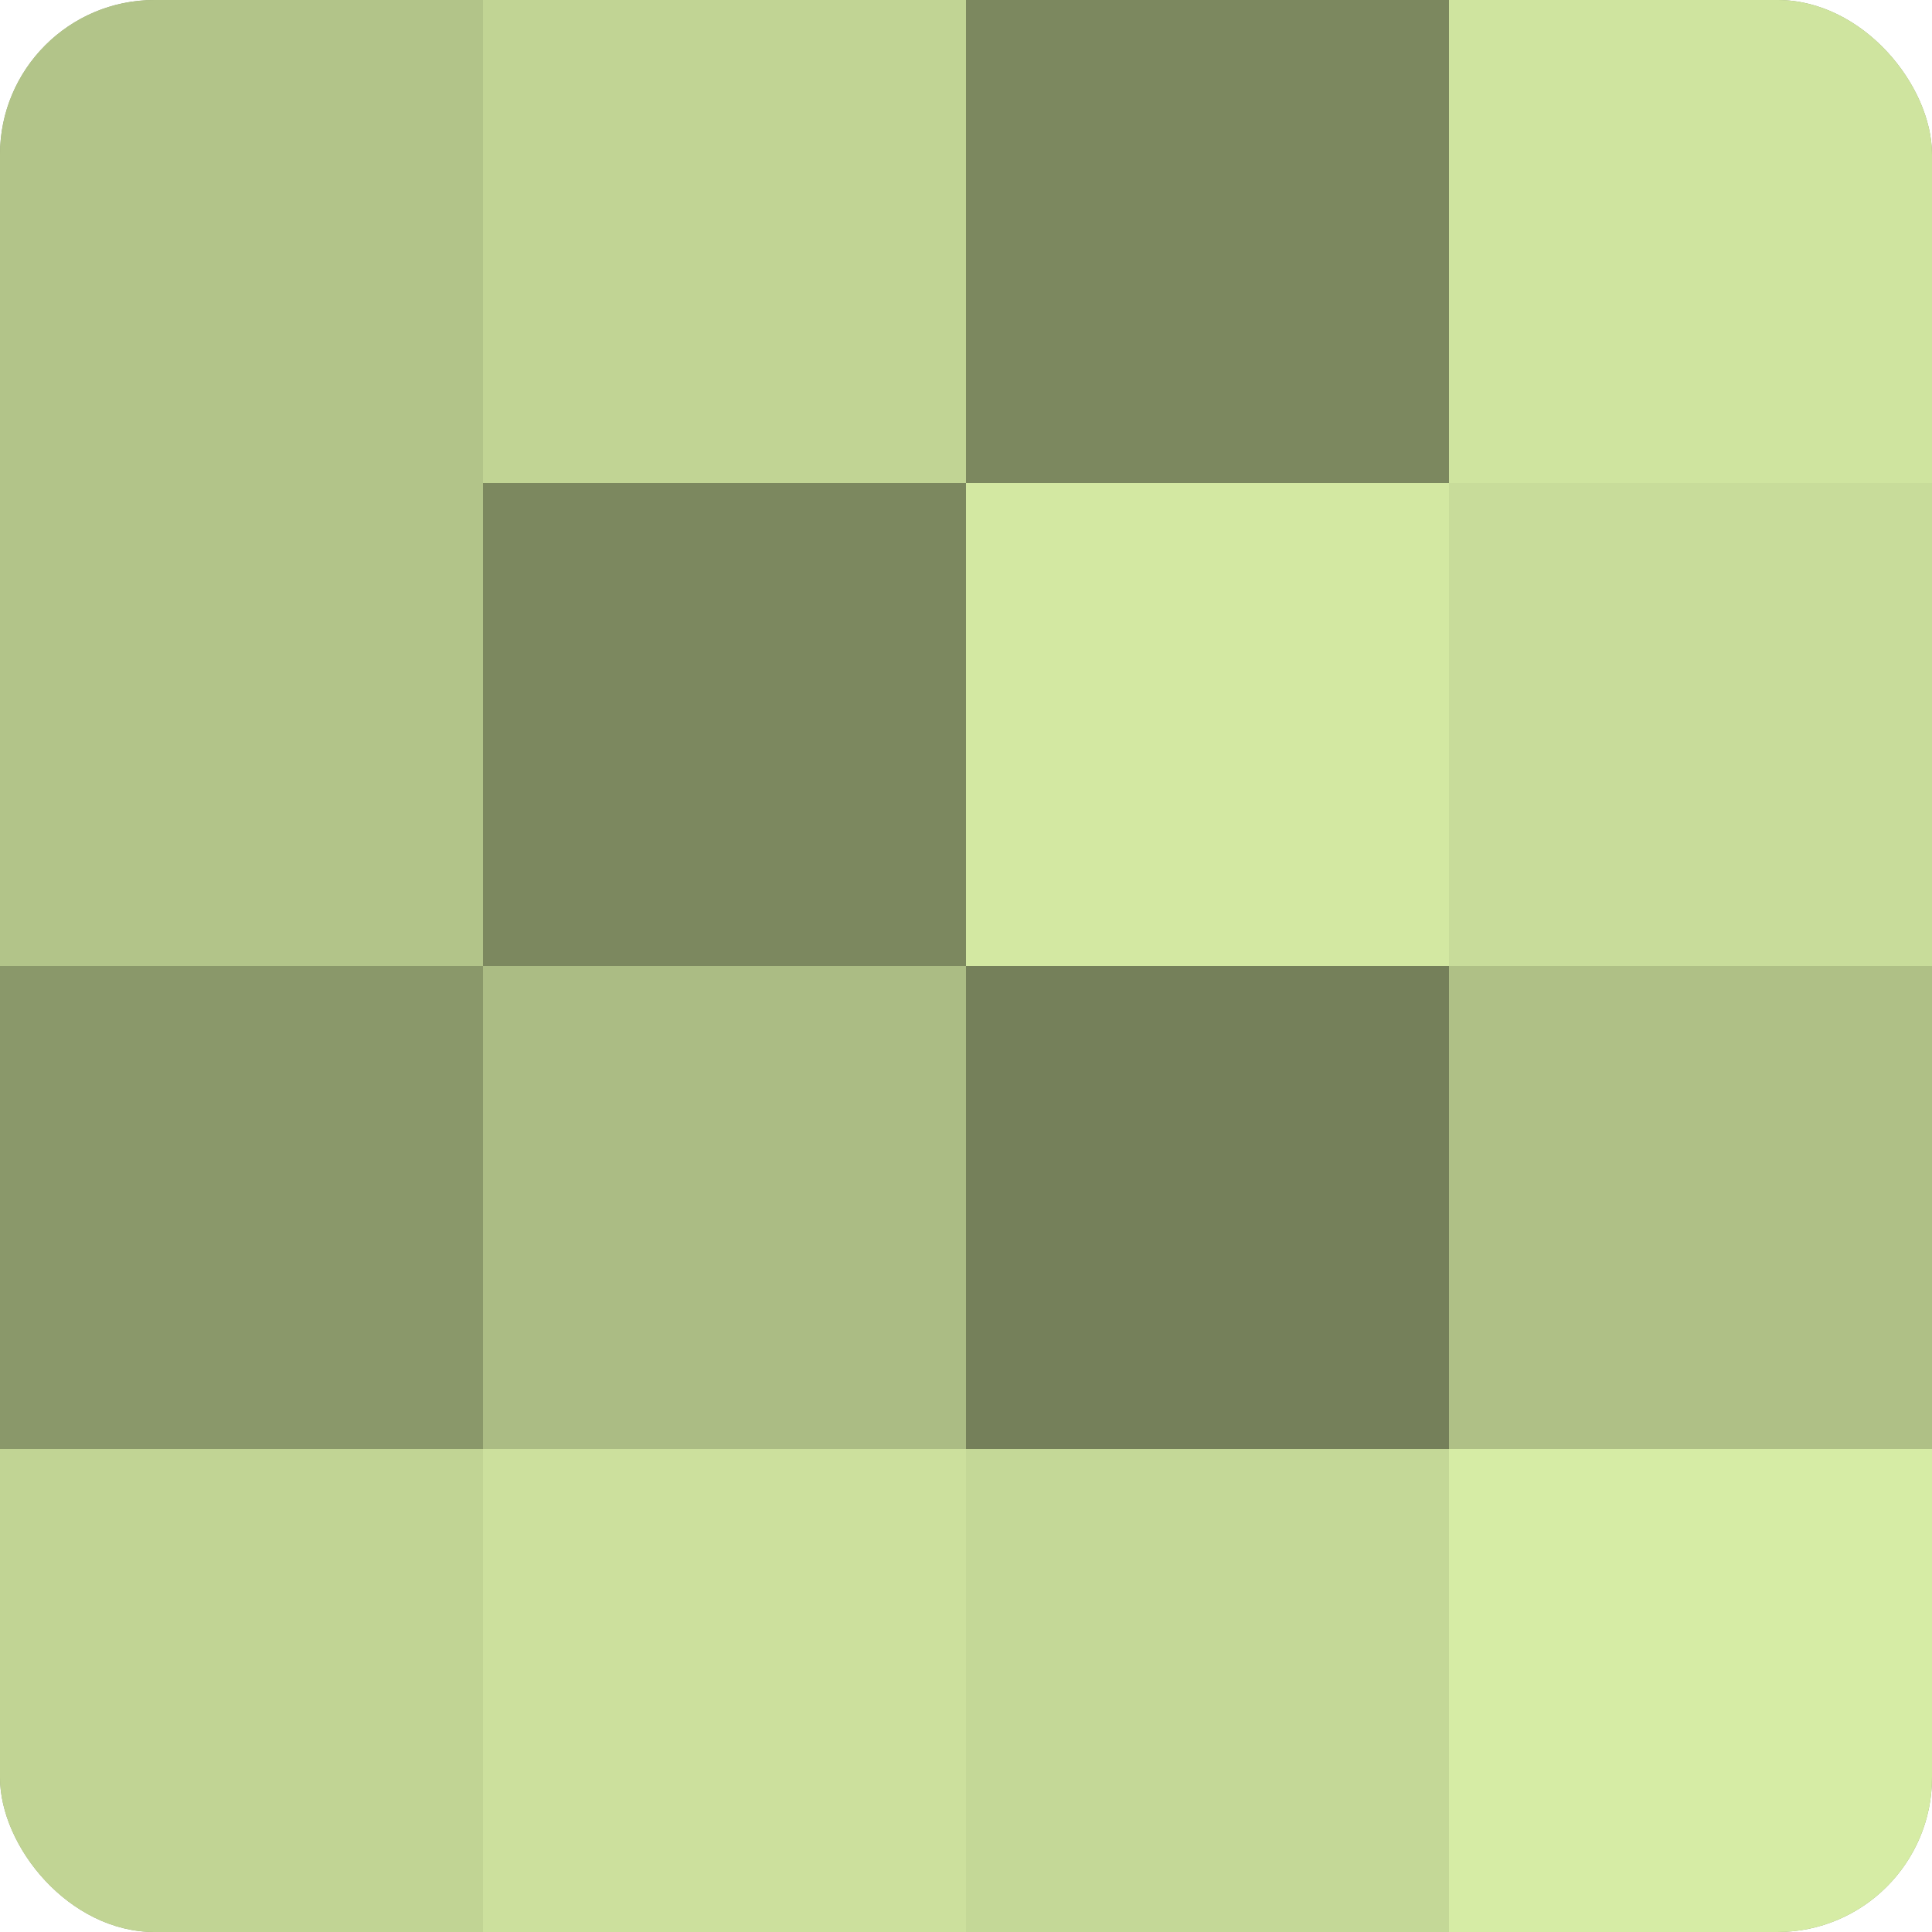
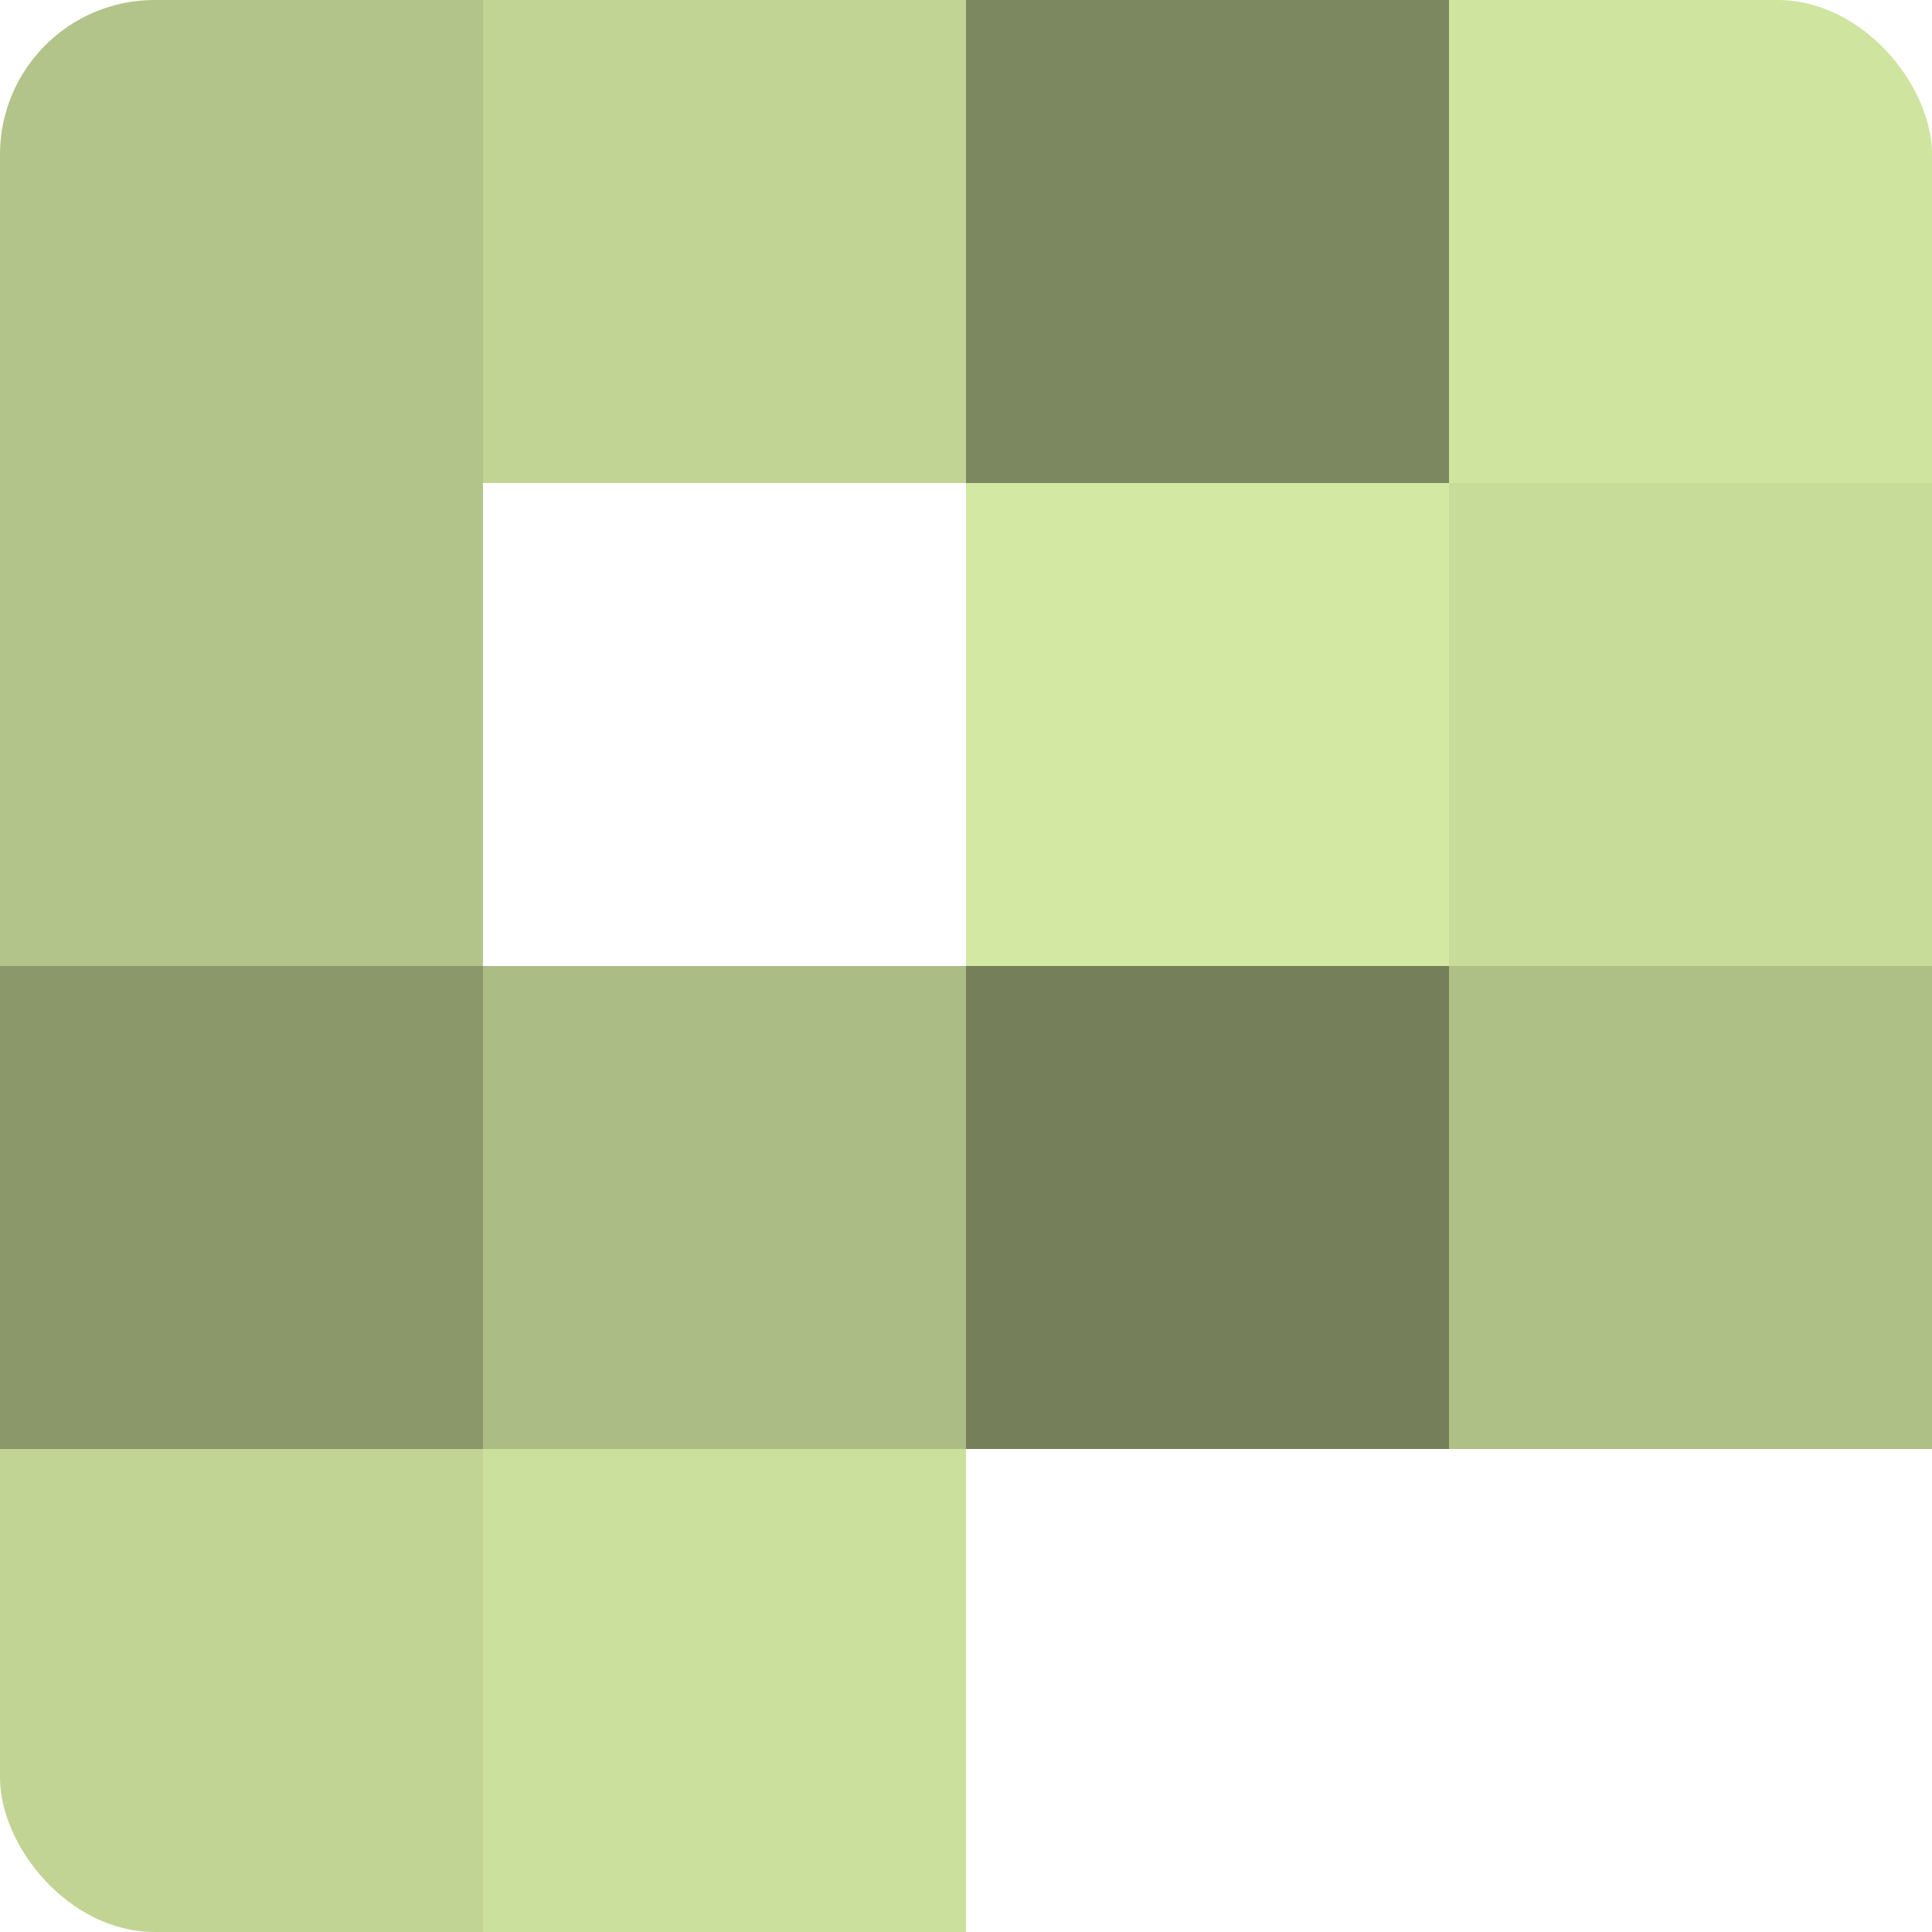
<svg xmlns="http://www.w3.org/2000/svg" width="60" height="60" viewBox="0 0 100 100" preserveAspectRatio="xMidYMid meet">
  <defs>
    <clipPath id="c" width="100" height="100">
      <rect width="100" height="100" rx="8" ry="8" />
    </clipPath>
  </defs>
  <g clip-path="url(#c)">
-     <rect width="100" height="100" fill="#92a070" />
    <rect width="25" height="25" fill="#b2c489" />
    <rect y="25" width="25" height="25" fill="#b2c489" />
    <rect y="50" width="25" height="25" fill="#8a986a" />
    <rect y="75" width="25" height="25" fill="#c1d494" />
    <rect x="25" width="25" height="25" fill="#c1d494" />
-     <rect x="25" y="25" width="25" height="25" fill="#7c885f" />
    <rect x="25" y="50" width="25" height="25" fill="#abbc84" />
    <rect x="25" y="75" width="25" height="25" fill="#cce09d" />
    <rect x="50" width="25" height="25" fill="#7c885f" />
    <rect x="50" y="25" width="25" height="25" fill="#d3e8a2" />
    <rect x="50" y="50" width="25" height="25" fill="#75805a" />
-     <rect x="50" y="75" width="25" height="25" fill="#c4d897" />
    <rect x="75" width="25" height="25" fill="#cfe49f" />
    <rect x="75" y="25" width="25" height="25" fill="#c8dc9a" />
    <rect x="75" y="50" width="25" height="25" fill="#afc086" />
-     <rect x="75" y="75" width="25" height="25" fill="#d6eca5" />
  </g>
</svg>